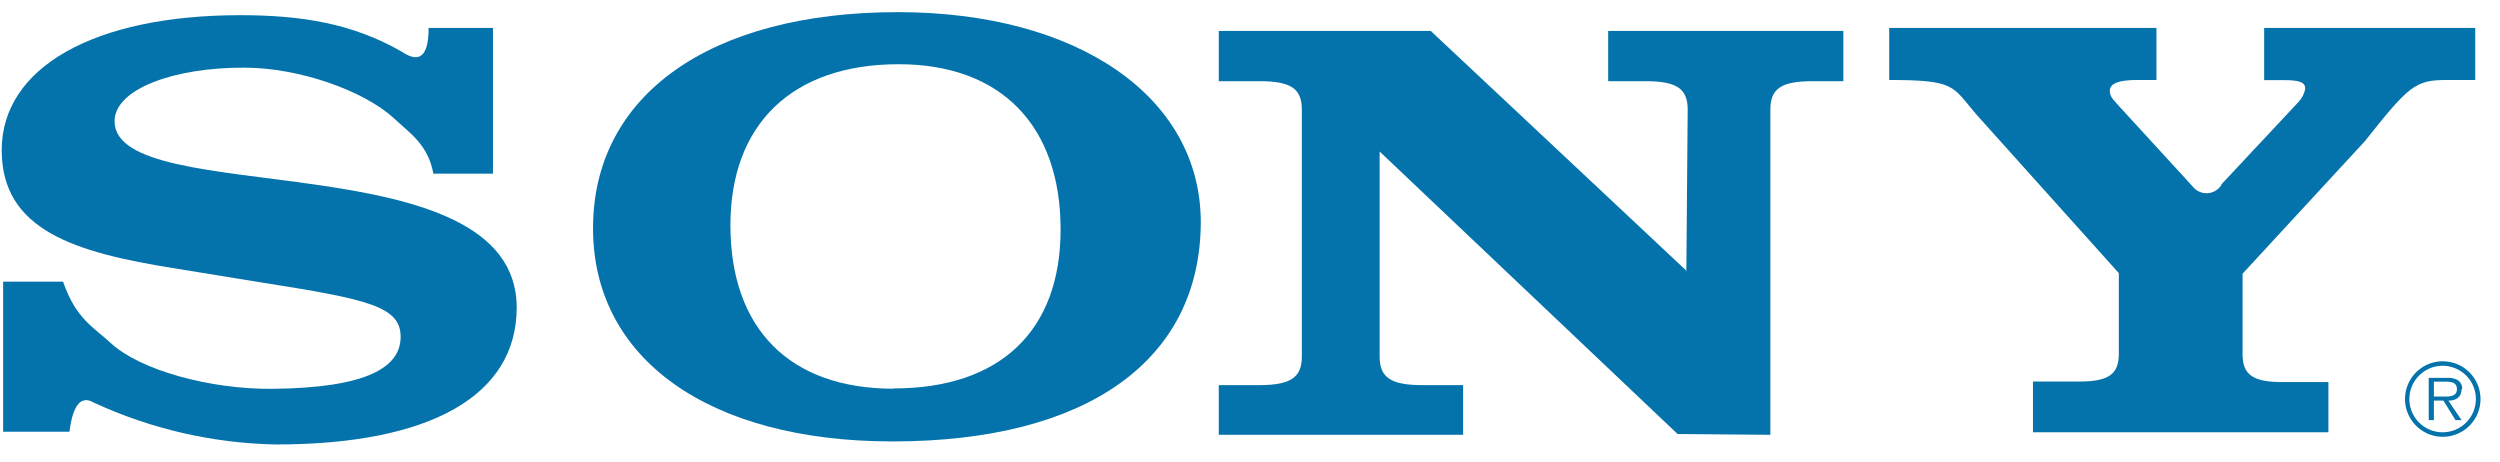
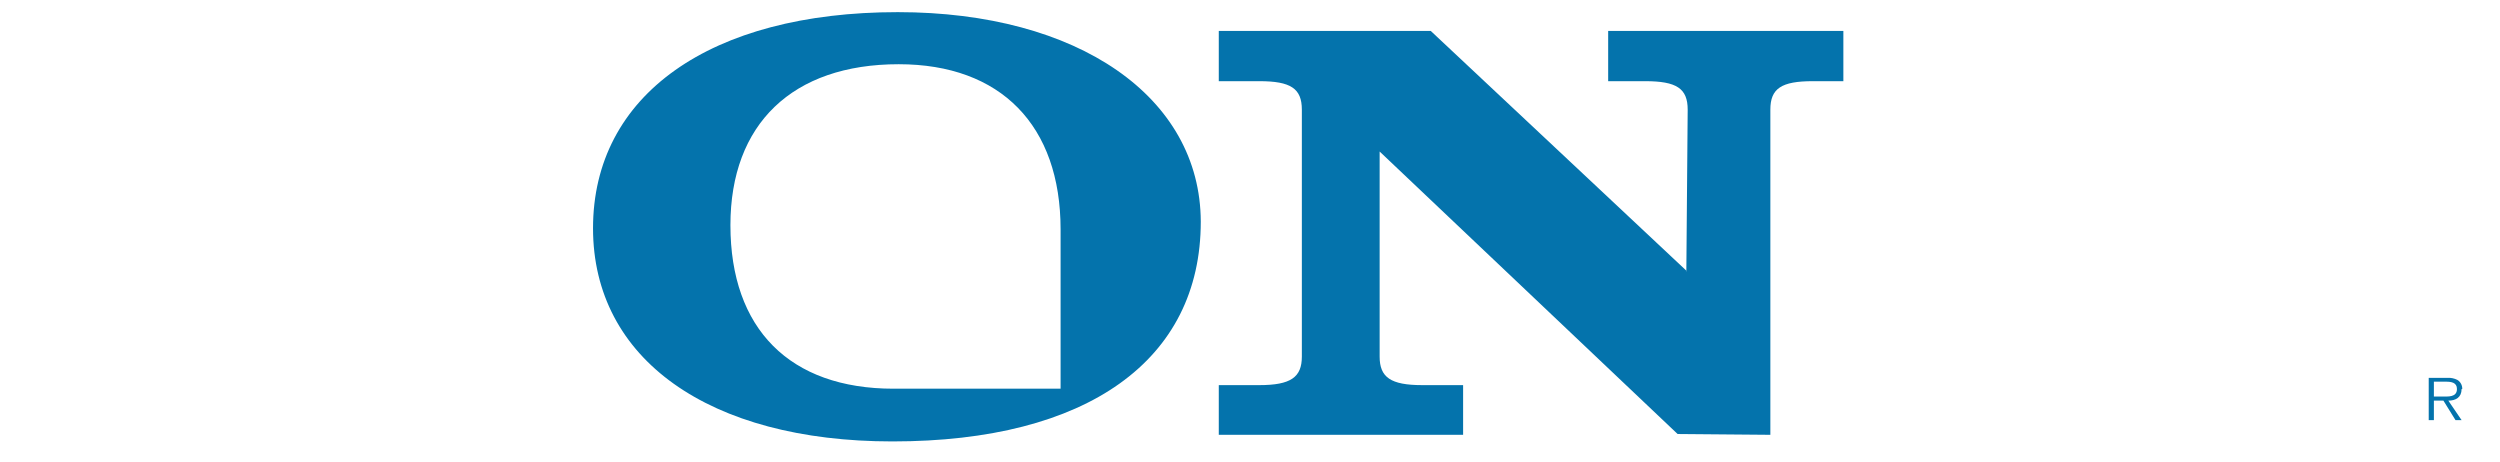
<svg xmlns="http://www.w3.org/2000/svg" width="119" height="22" viewBox="0 0 119 22" fill="none">
  <g clip-path="url(#clip0_205_3282)">
-     <path fill-rule="evenodd" clip-rule="evenodd" d="M116.275 17.196C115.92 17.196 115.572 17.302 115.276 17.5C114.98 17.698 114.75 17.979 114.614 18.308C114.478 18.636 114.443 18.998 114.513 19.347C114.583 19.696 114.755 20.016 115.007 20.267C115.259 20.518 115.58 20.689 115.929 20.758C116.278 20.826 116.639 20.79 116.968 20.653C117.296 20.516 117.576 20.284 117.773 19.988C117.97 19.691 118.074 19.343 118.073 18.988C118.071 18.512 117.881 18.056 117.544 17.721C117.207 17.385 116.751 17.196 116.275 17.196ZM116.275 20.577C115.962 20.578 115.656 20.486 115.395 20.314C115.134 20.141 114.93 19.894 114.809 19.605C114.688 19.317 114.655 18.998 114.715 18.691C114.775 18.384 114.925 18.101 115.145 17.879C115.366 17.657 115.647 17.505 115.954 17.442C116.261 17.38 116.579 17.41 116.869 17.529C117.159 17.648 117.407 17.849 117.582 18.109C117.757 18.369 117.851 18.674 117.852 18.988C117.853 19.195 117.813 19.401 117.734 19.594C117.655 19.786 117.539 19.961 117.393 20.109C117.247 20.256 117.072 20.374 116.881 20.454C116.689 20.534 116.483 20.576 116.275 20.577Z" fill="#0473ac" />
    <path fill-rule="evenodd" clip-rule="evenodd" d="M117.203 18.521C117.207 18.435 117.187 18.349 117.148 18.273C117.108 18.197 117.049 18.132 116.976 18.086C116.824 18.008 116.654 17.974 116.484 17.985H115.607V19.997H115.853V19.07H116.307L116.881 19.997H117.171L116.541 19.07C116.9 19.07 117.171 18.912 117.171 18.521H117.203ZM116.232 18.874H115.853V18.168H116.427C116.68 18.168 116.951 18.206 116.951 18.515C116.951 18.924 116.516 18.874 116.232 18.874Z" fill="#0473ac" />
-     <path fill-rule="evenodd" clip-rule="evenodd" d="M105.737 8.777L109.414 4.848C109.579 4.673 109.689 4.454 109.729 4.217C109.729 3.927 109.483 3.814 108.708 3.814H107.774V1.329H117.821V3.807H116.496C114.976 3.807 114.693 4.041 112.567 6.721L106.746 13.028V16.856C106.746 17.84 107.244 18.187 108.638 18.187H110.833V20.577H96.769V18.161H98.964C100.383 18.161 100.856 17.814 100.856 16.831V13.002L94.051 5.422C92.922 4.097 93.08 3.807 89.926 3.807V1.329H102.647V3.807H101.739C100.818 3.807 100.427 3.984 100.427 4.324C100.427 4.665 100.711 4.848 100.887 5.075L104.356 8.859C104.437 8.968 104.544 9.056 104.666 9.115C104.789 9.174 104.924 9.202 105.06 9.197C105.196 9.192 105.328 9.154 105.446 9.086C105.564 9.019 105.664 8.923 105.737 8.809V8.777Z" fill="#0473ac" />
-     <path fill-rule="evenodd" clip-rule="evenodd" d="M20.395 1.329H23.466V8.266H20.628C20.376 6.879 19.512 6.343 18.736 5.617C17.311 4.312 14.233 3.221 11.641 3.221C8.28 3.202 5.454 4.242 5.454 5.769C5.454 10.001 24.595 6.633 24.595 14.642C24.595 18.824 20.496 21.157 13.13 21.157C10.13 21.099 7.174 20.419 4.452 19.158C3.739 18.742 3.436 19.543 3.304 20.552H0.15V13.406H3.001C3.625 15.216 4.496 15.595 5.29 16.345C6.665 17.606 9.951 18.534 12.966 18.508C17.506 18.464 19.07 17.468 19.07 16.03C19.07 14.592 17.525 14.245 12.549 13.463L8.324 12.775C3.55 12.019 0.081 10.953 0.081 7.15C0.081 3.202 4.496 0.723 11.433 0.723C14.341 0.723 16.794 1.114 19.14 2.47C19.77 2.893 20.401 2.943 20.401 1.354L20.395 1.329Z" fill="#0473ac" />
    <path fill-rule="evenodd" clip-rule="evenodd" d="M80.27 12.908L80.334 5.22C80.334 4.211 79.81 3.864 78.309 3.864H76.549V1.474H87.744V3.864H86.293C84.792 3.864 84.269 4.211 84.269 5.22V20.697L79.854 20.659L65.671 7.213V16.976C65.671 17.959 66.194 18.332 67.695 18.332H69.644V20.697H58.014V18.332H59.944C61.439 18.332 61.968 17.959 61.968 16.976V5.22C61.968 4.211 61.439 3.864 59.944 3.864H58.014V1.474H68.105L80.296 12.908H80.27Z" fill="#0473ac" />
-     <path fill-rule="evenodd" clip-rule="evenodd" d="M42.733 0.578C33.803 0.578 28.228 4.526 28.228 10.864C28.228 17.089 33.746 21.012 42.481 21.012C51.758 21.012 57.157 17.146 57.157 10.549C57.138 4.615 51.317 0.578 42.733 0.578ZM42.532 18.502C37.587 18.502 34.768 15.651 34.768 10.719C34.768 5.907 37.713 3.057 42.778 3.057C47.64 3.057 50.484 5.971 50.484 10.921C50.484 15.765 47.596 18.489 42.532 18.489V18.502Z" fill="#0473ac" />
+     <path fill-rule="evenodd" clip-rule="evenodd" d="M42.733 0.578C33.803 0.578 28.228 4.526 28.228 10.864C28.228 17.089 33.746 21.012 42.481 21.012C51.758 21.012 57.157 17.146 57.157 10.549C57.138 4.615 51.317 0.578 42.733 0.578ZM42.532 18.502C37.587 18.502 34.768 15.651 34.768 10.719C34.768 5.907 37.713 3.057 42.778 3.057C47.64 3.057 50.484 5.971 50.484 10.921V18.502Z" fill="#0473ac" />
  </g>
  <defs>
    <clipPath id="clip0_205_3282">
      <rect width="117.992" height="20.579" fill="white" transform="translate(0.081 0.578)" />
    </clipPath>
  </defs>
</svg>